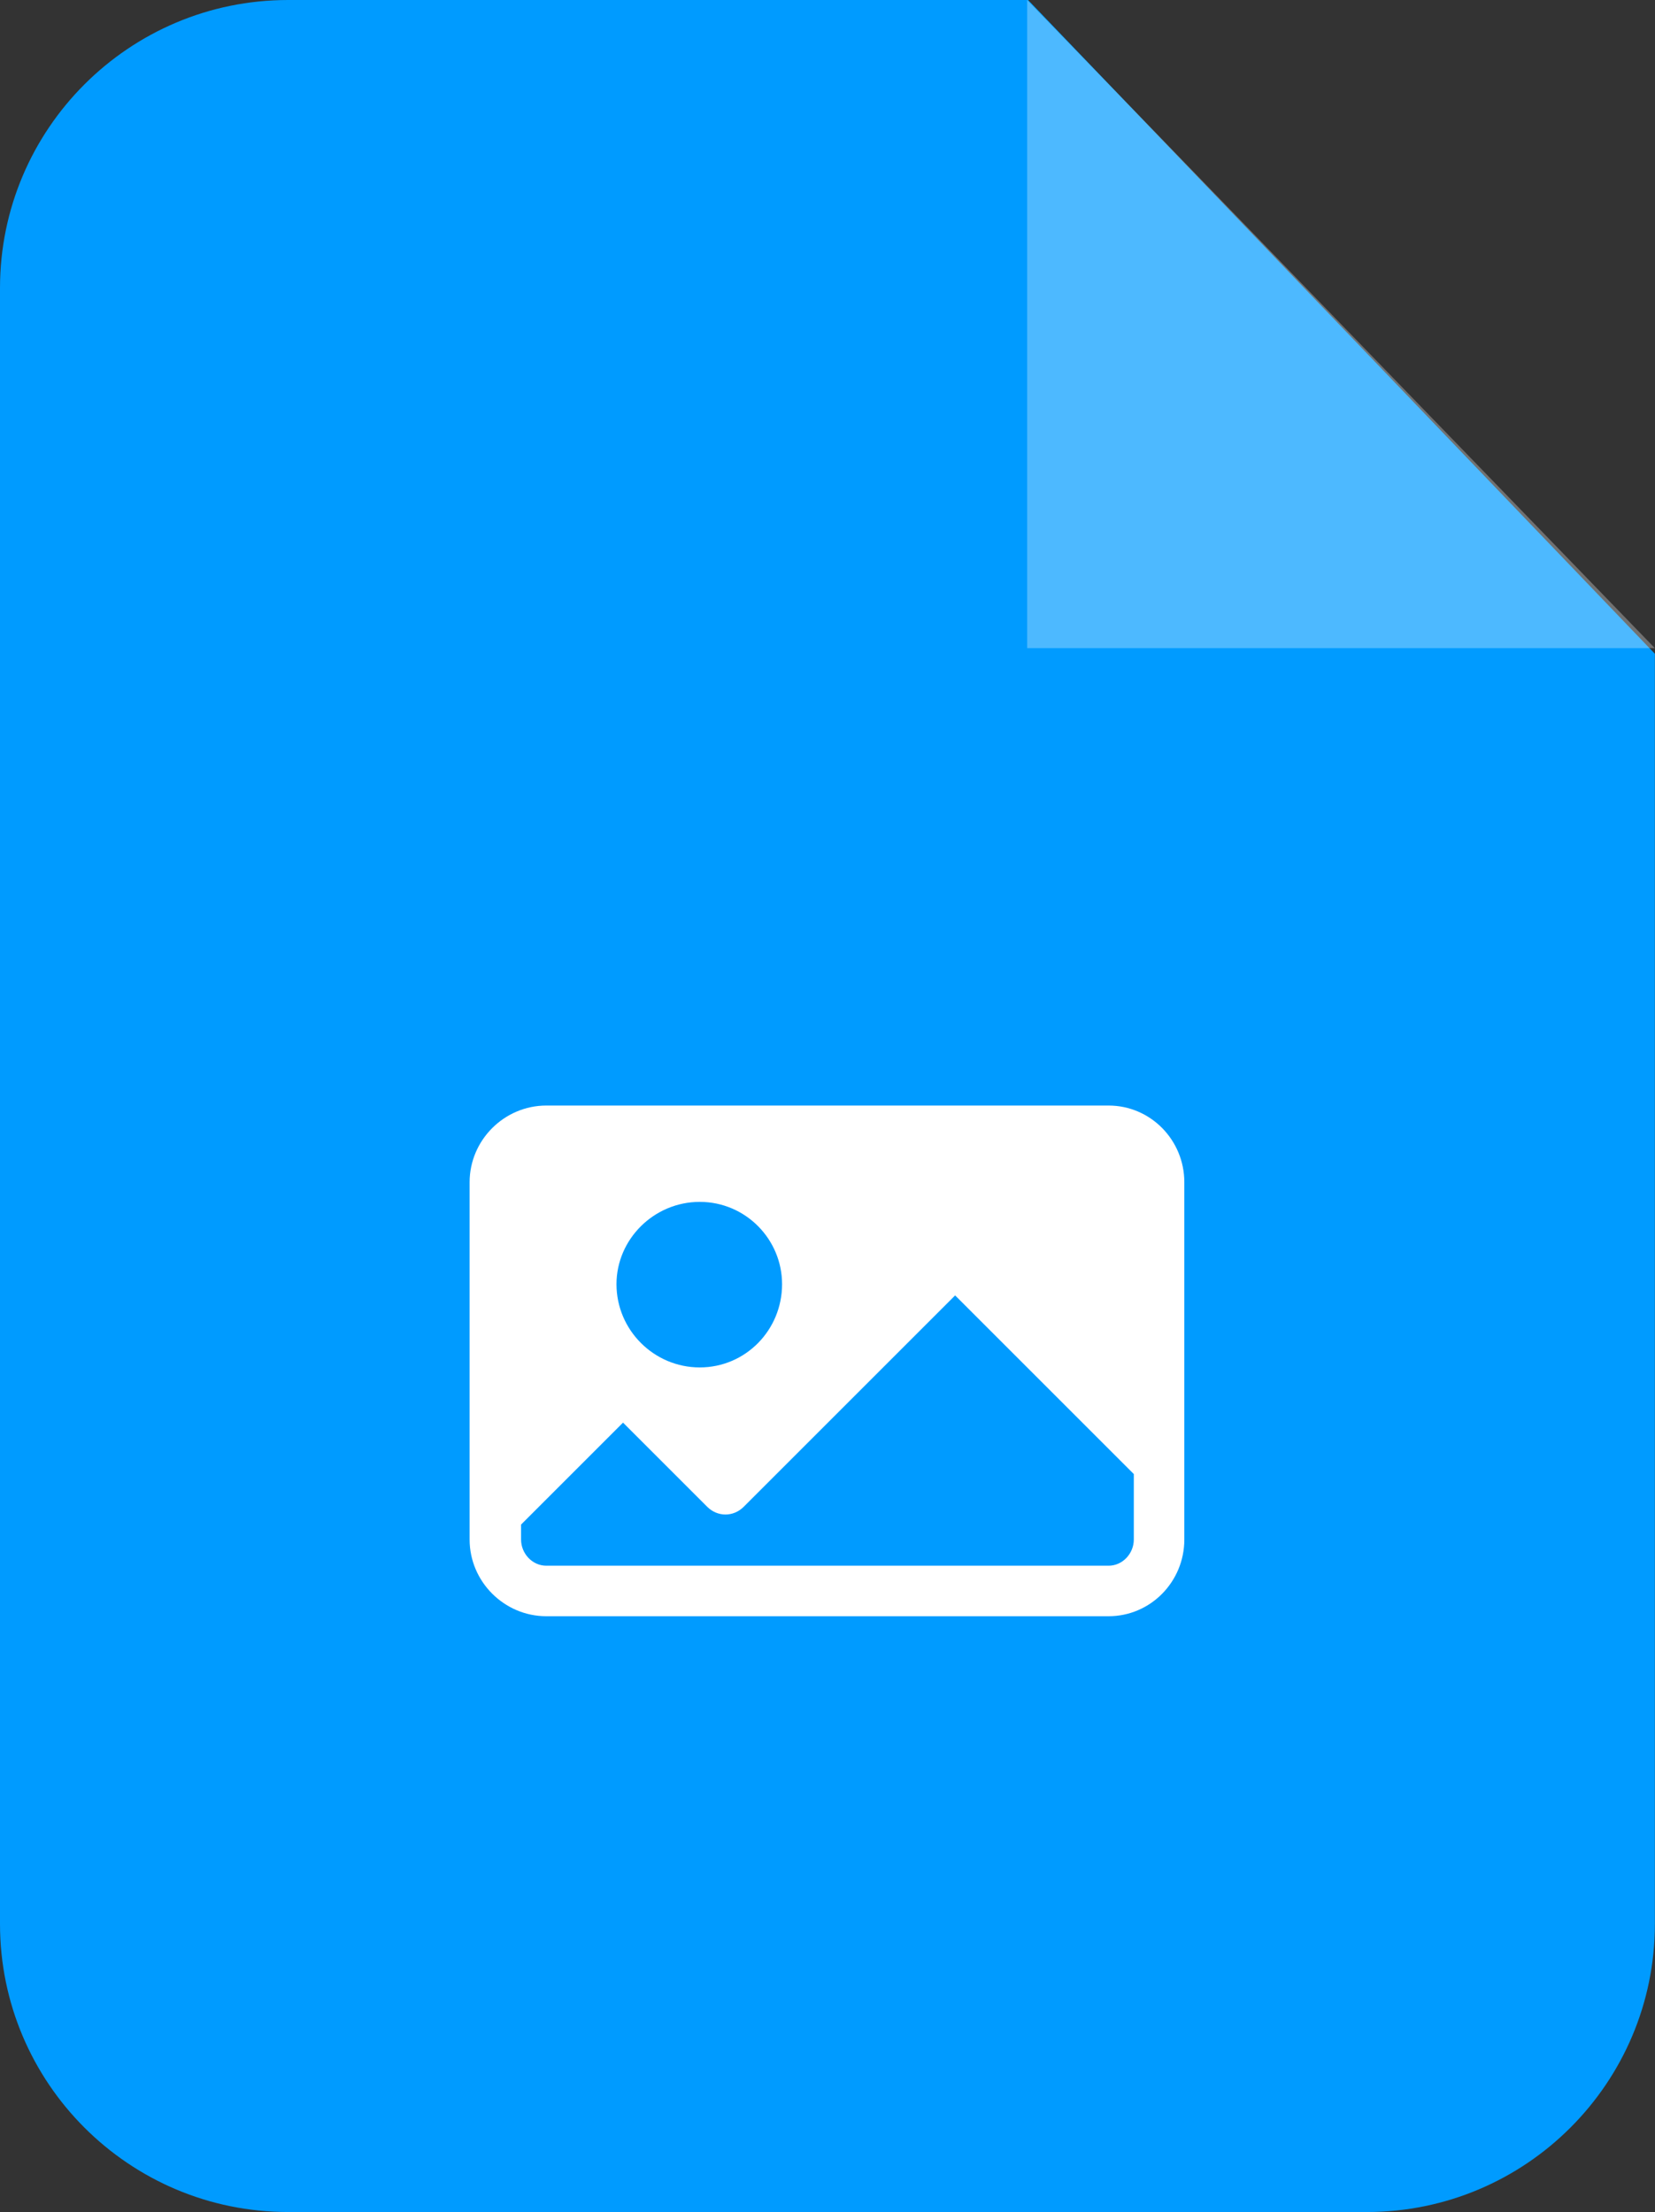
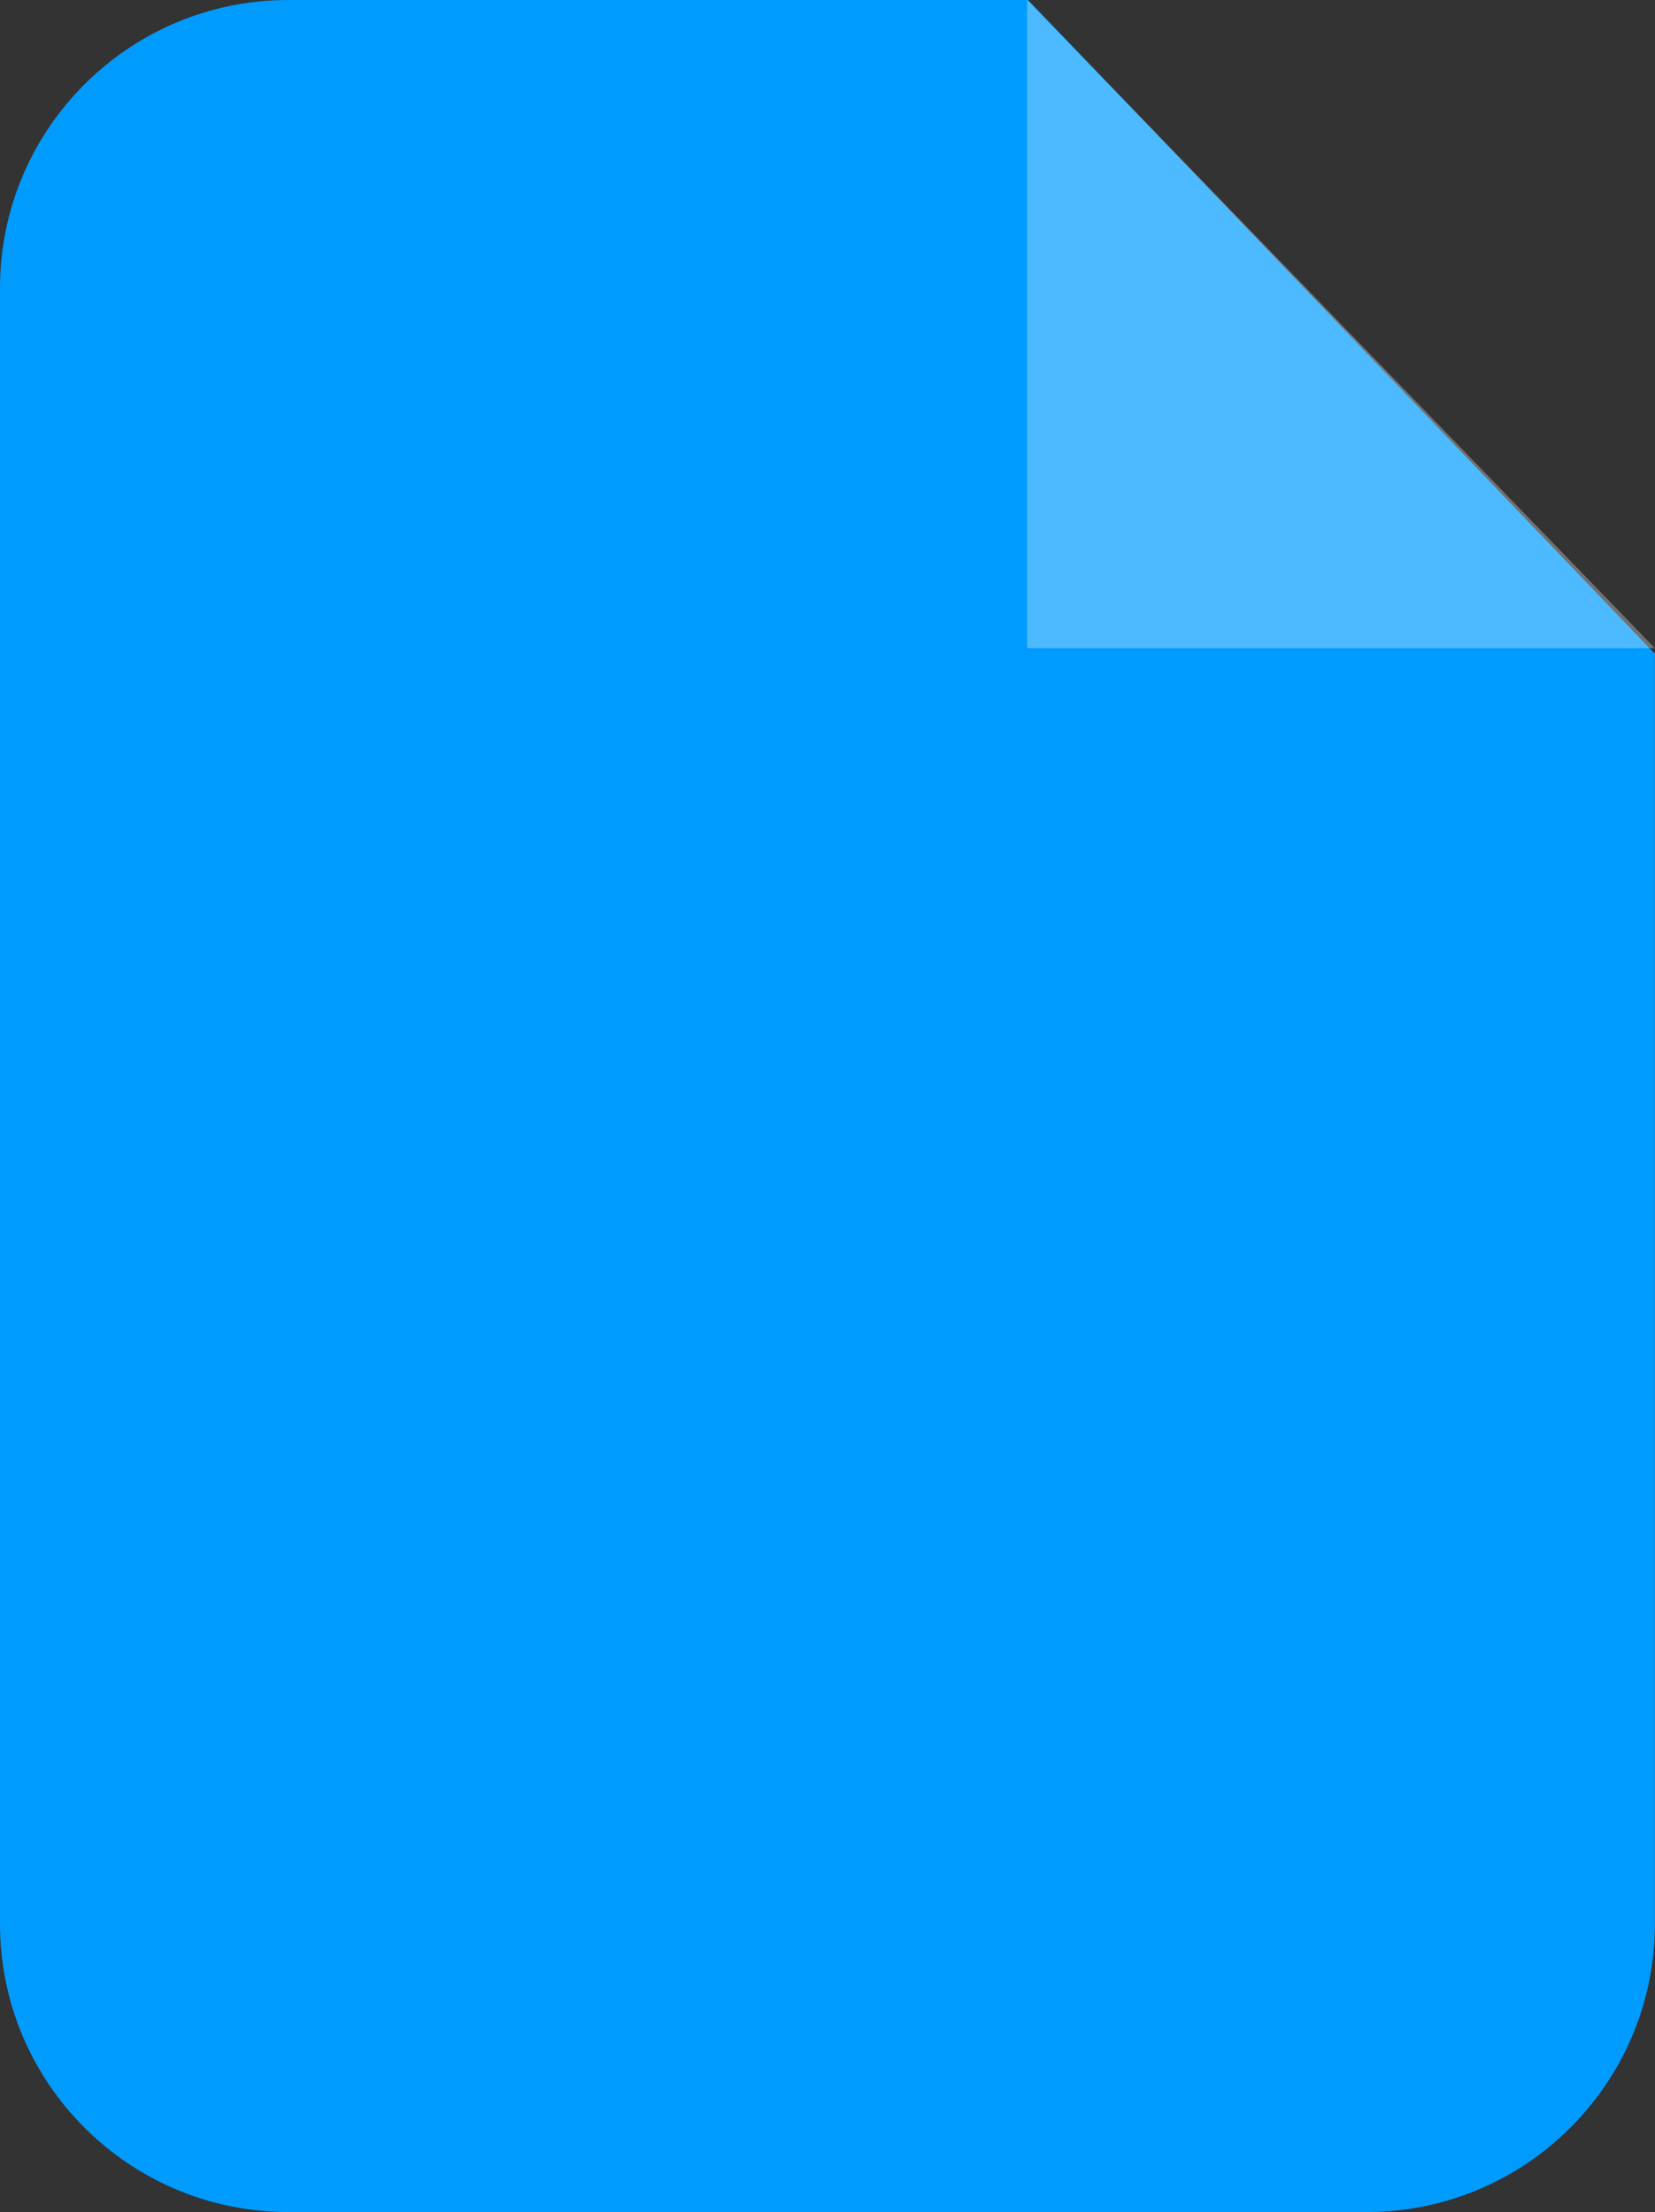
<svg xmlns="http://www.w3.org/2000/svg" width="383" height="512" viewBox="0 0 383 512" fill="none">
  <rect x="0" y="0" width="383" height="512" fill="#333333" stroke="none" />
  <path fill-rule="evenodd" clip-rule="evenodd" d="M66.679 0H237.923L382.971 151.327V445.321C382.971 482.124 353.095 512 316.292 512H66.679C29.876 512 0 482.124 0 445.321V66.679C0 29.876 29.876 0 66.679 0Z" fill="#009BFF" />
  <path opacity="0.302" fill-rule="evenodd" clip-rule="evenodd" d="M237.707 0V150.028H382.972L237.707 0Z" fill="white" />
-   <path fill-rule="evenodd" clip-rule="evenodd" d="M256.541 255.892H126.43C116.688 255.892 108.678 263.902 108.678 273.644V356.343C108.678 366.085 116.688 374.096 126.43 374.096H256.541C266.283 374.096 274.077 366.086 274.077 356.343V273.643C274.077 263.902 266.283 255.892 256.541 255.892ZM161.935 278.19C172.543 278.19 180.986 286.85 180.986 297.241C180.986 307.849 172.543 316.508 161.935 316.508C151.327 316.508 142.667 307.849 142.667 297.241C142.667 286.85 151.327 278.19 161.935 278.19ZM262.386 356.343C262.386 359.591 259.788 362.405 256.541 362.405H126.43C123.183 362.405 120.585 359.591 120.585 356.343V352.88L144.182 329.282L163.666 348.767C166.048 351.148 169.728 351.148 172.109 348.767L221.036 299.839L262.386 341.189V356.343Z" fill="white" />
</svg>